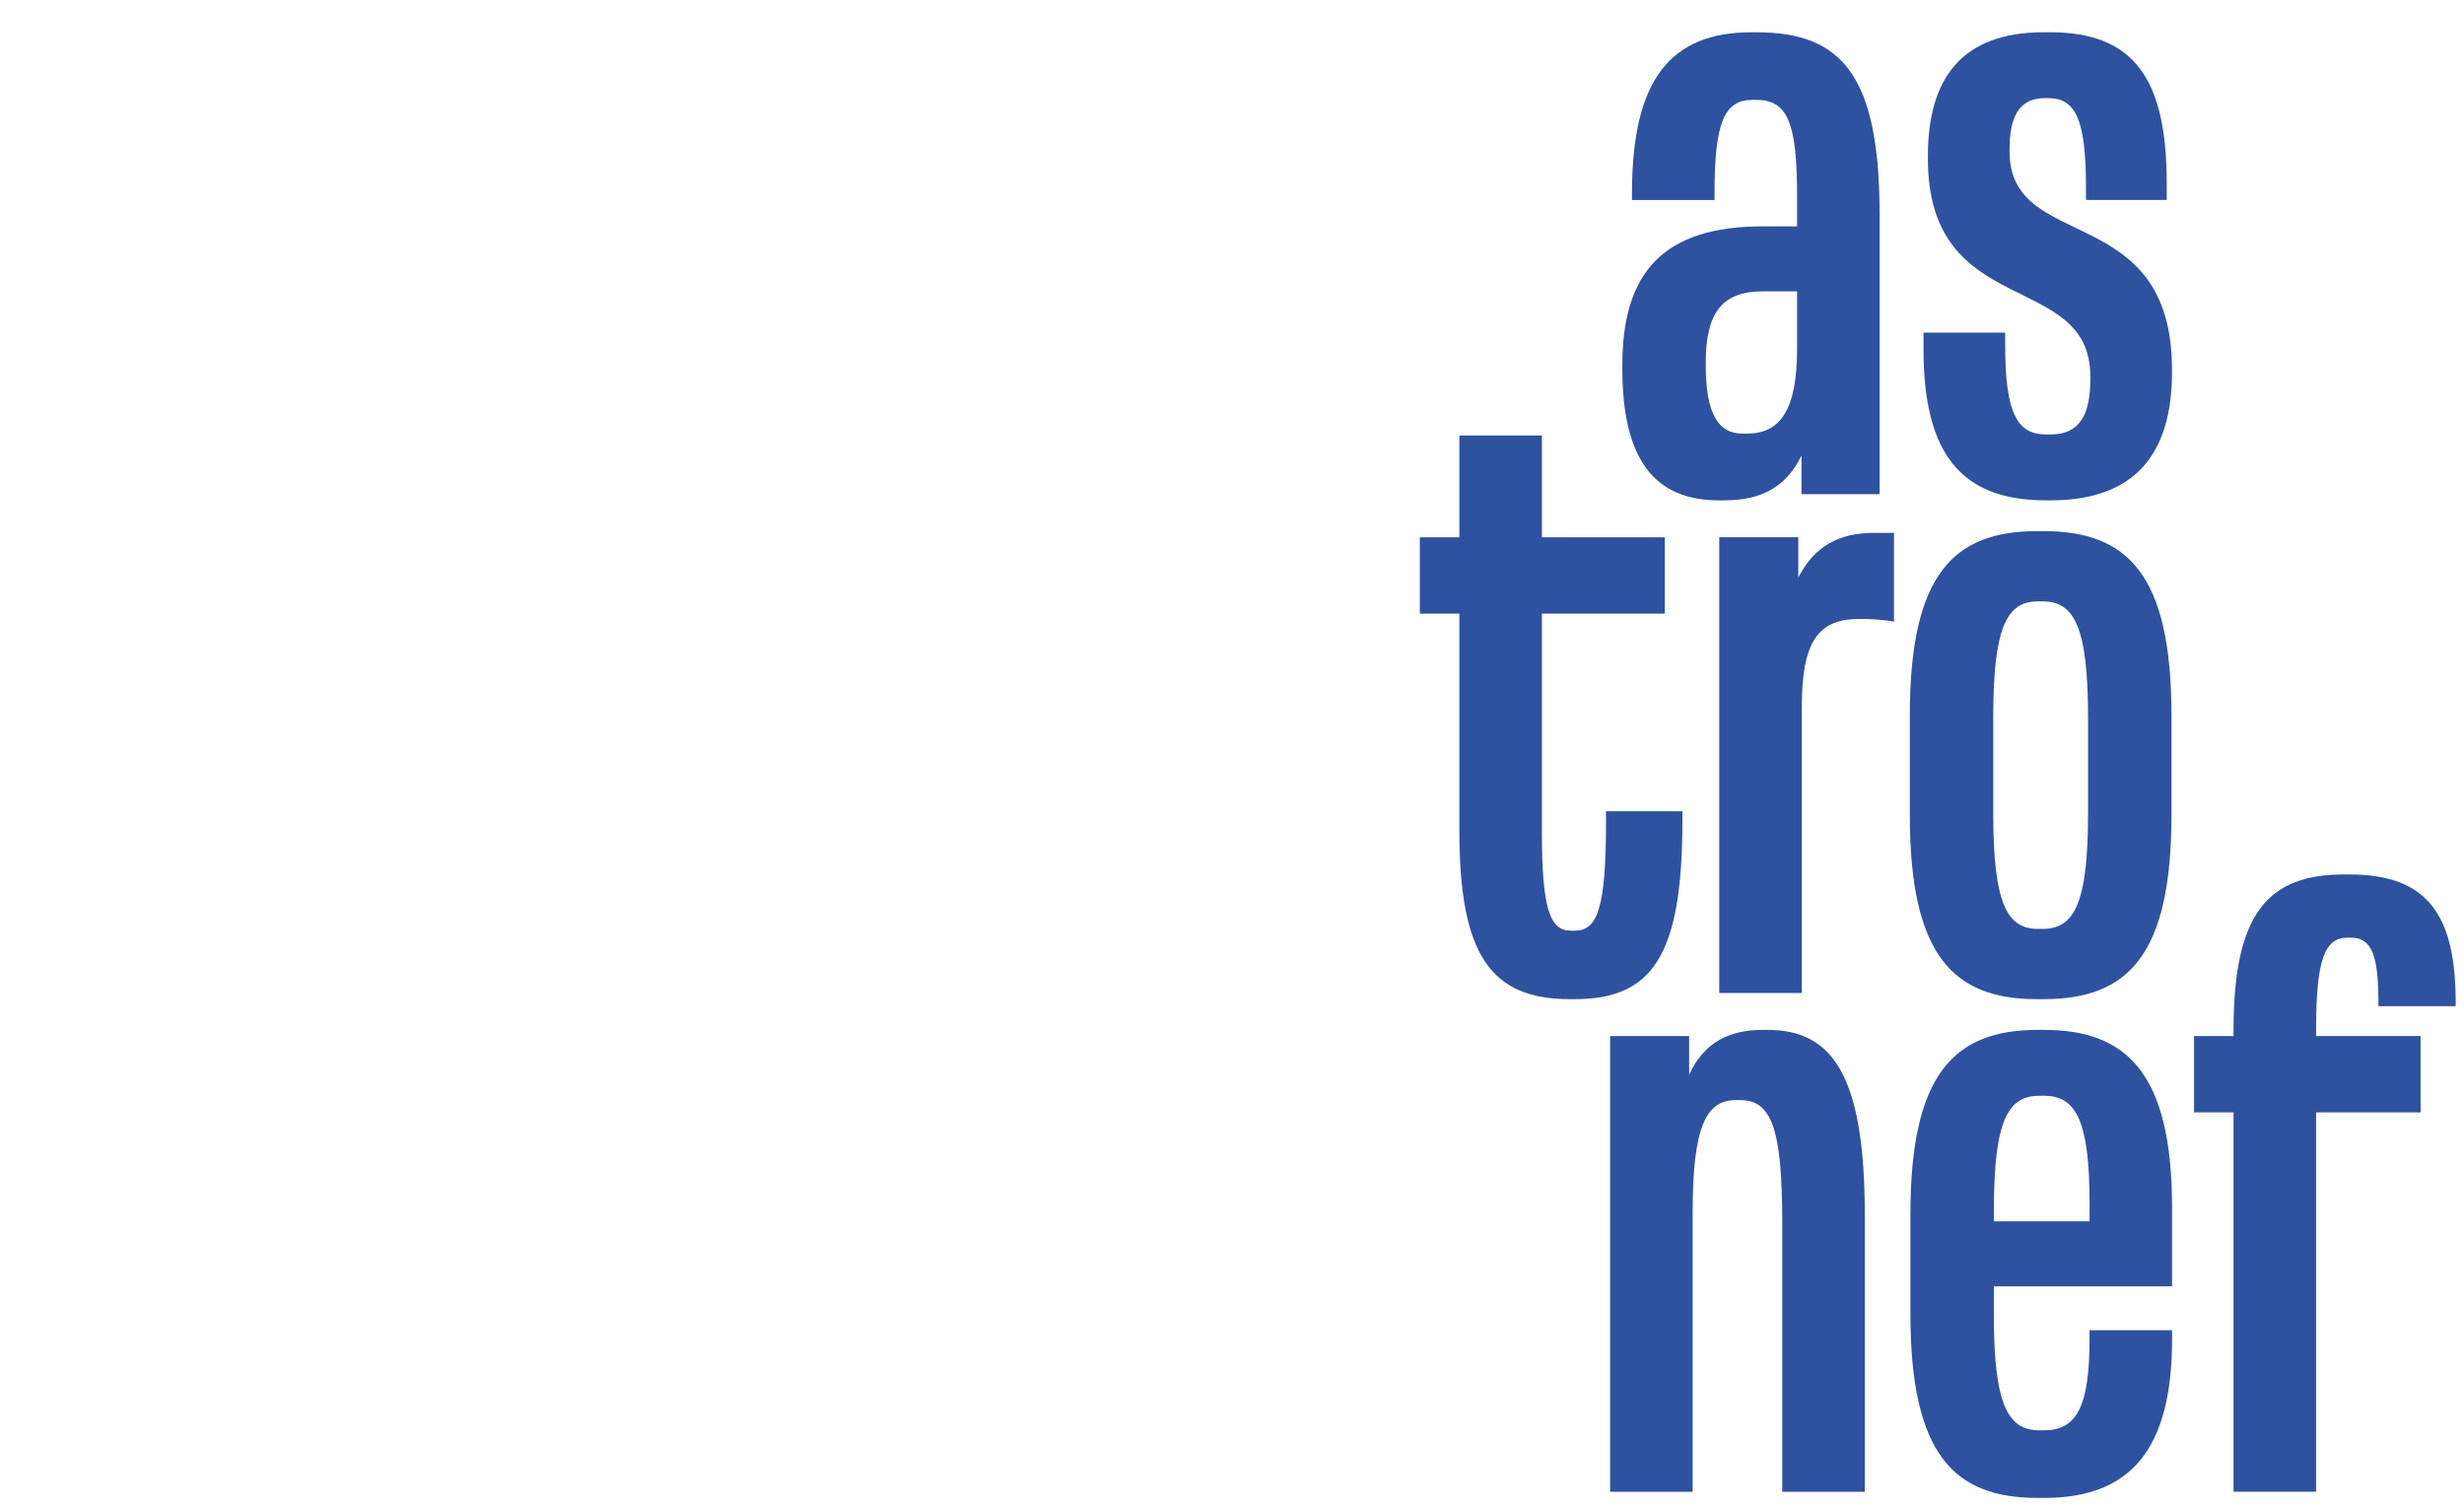
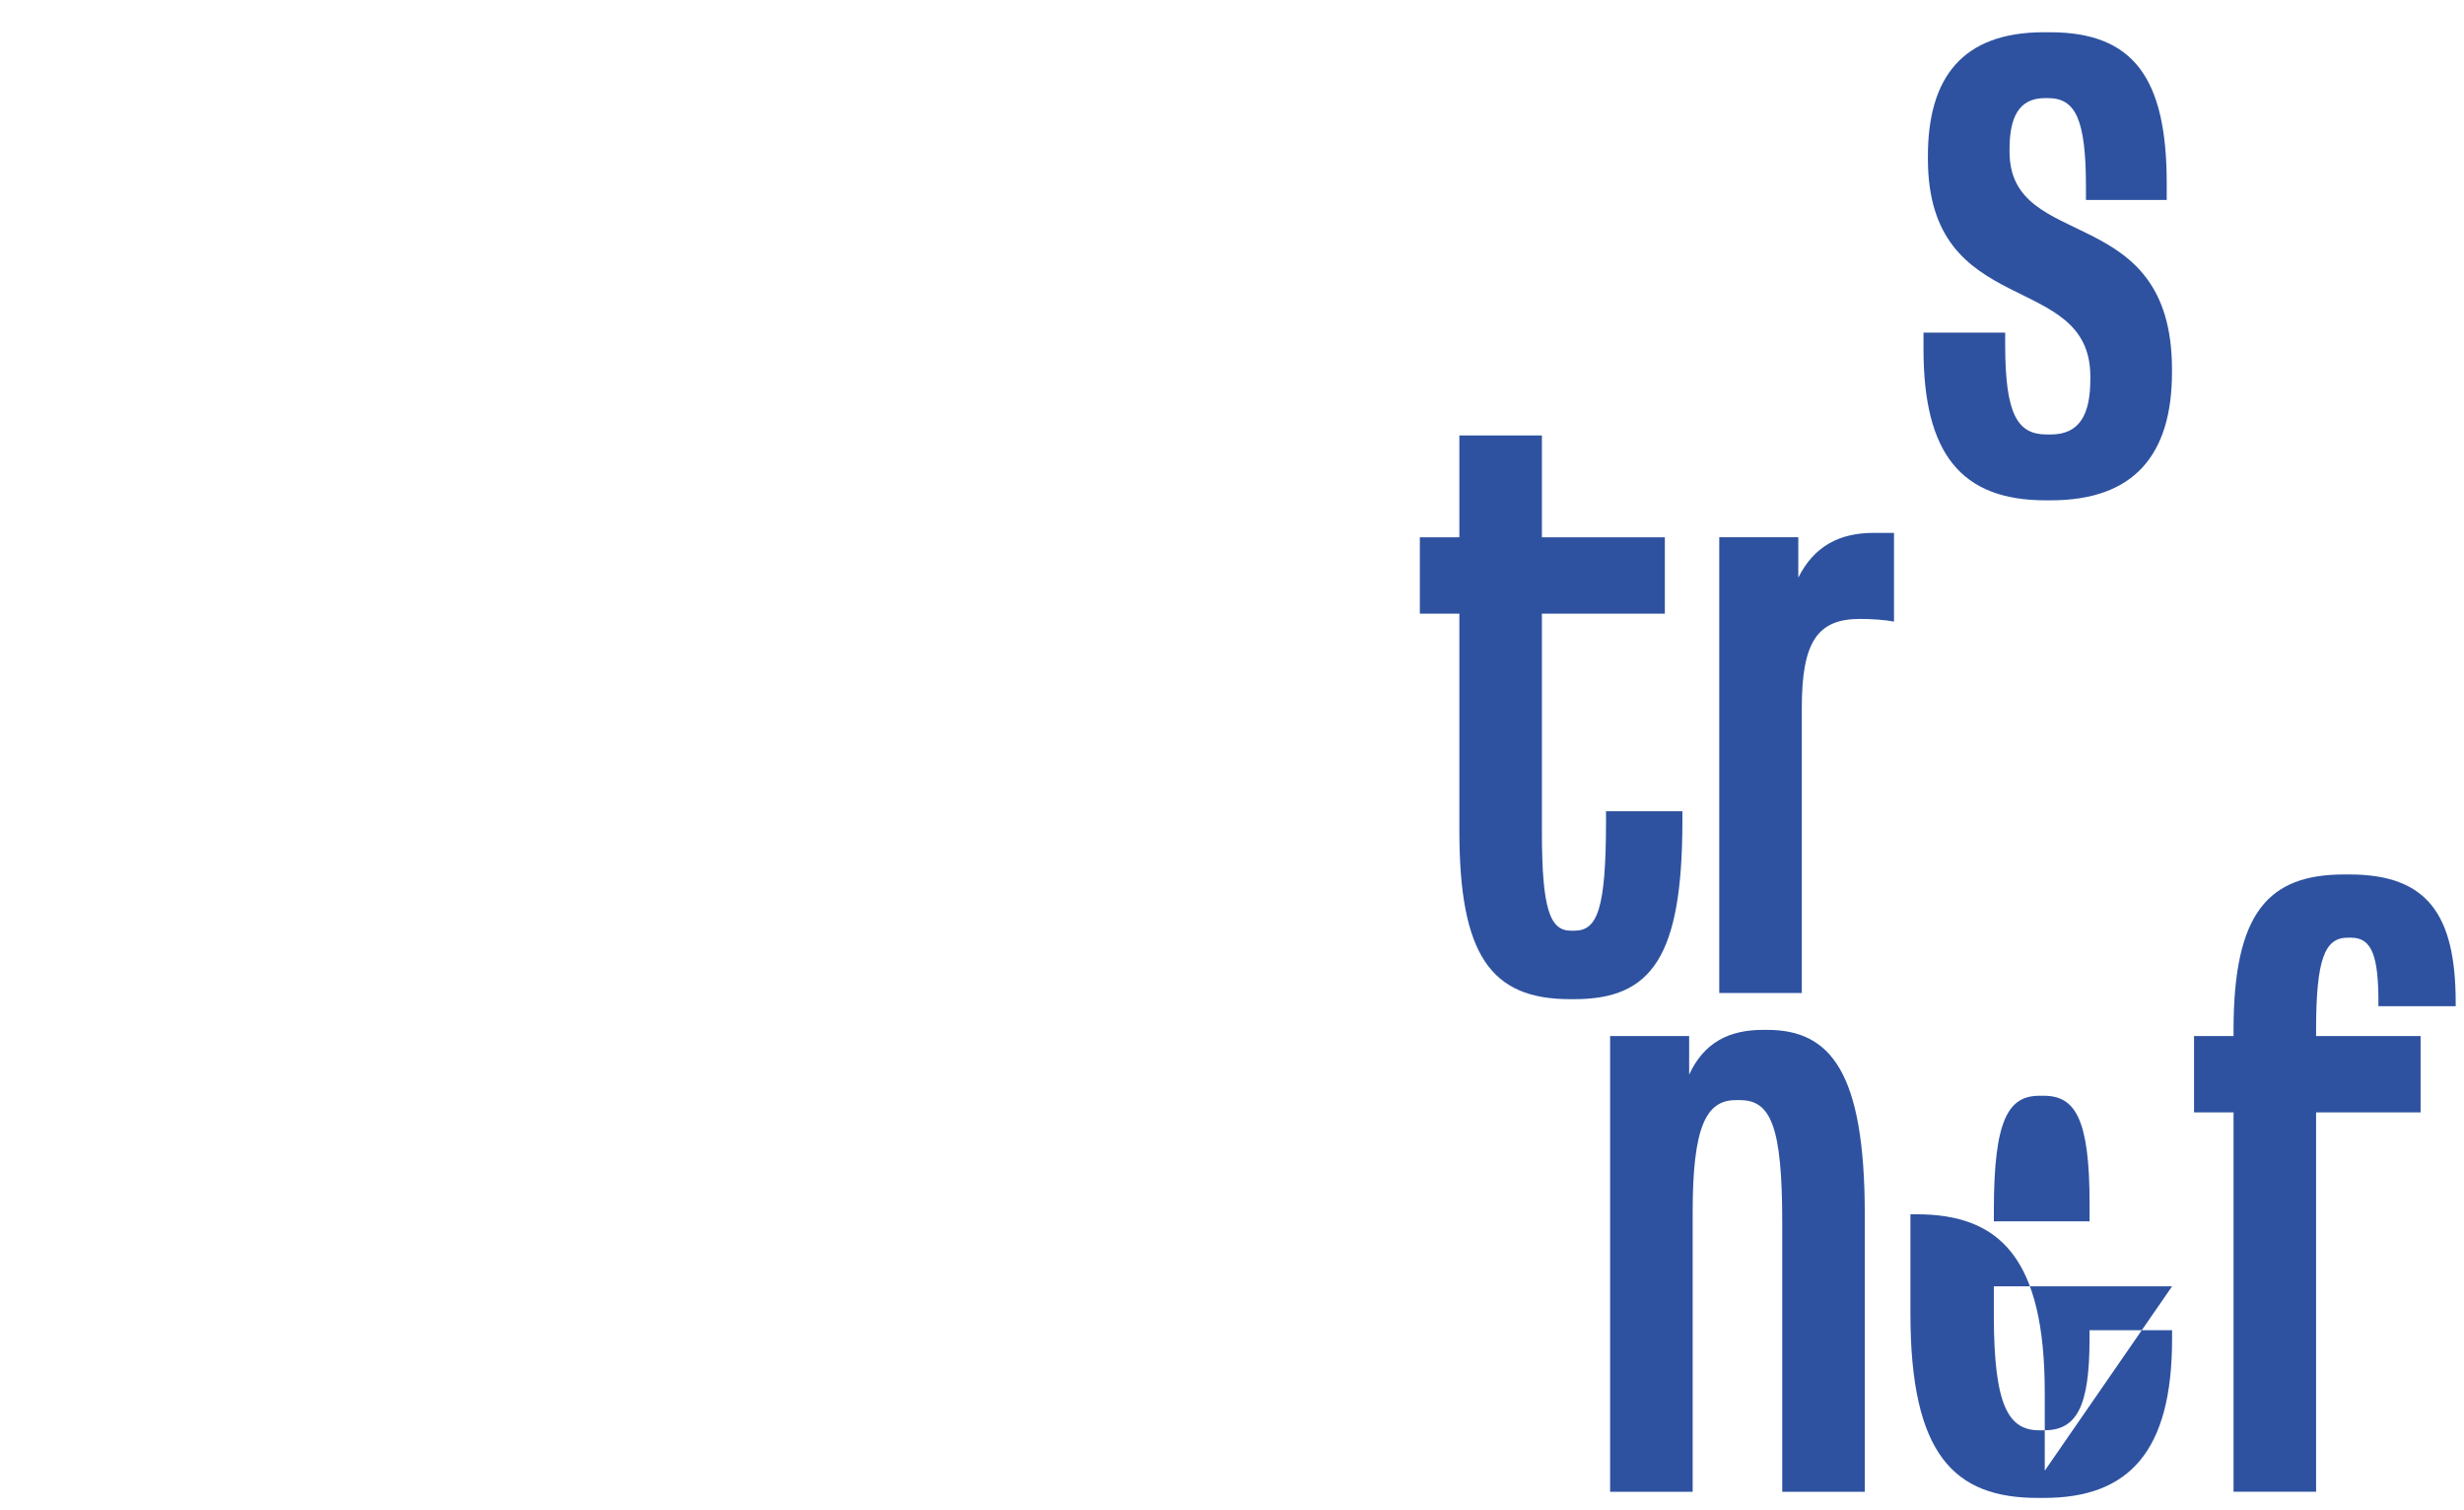
<svg xmlns="http://www.w3.org/2000/svg" viewBox="0 0 1100 674">
  <g fill="#2e52a0">
-     <path d="m784.24 14.42c38.02 0 54.88 19.21 54.88 81.54v124.66h-34.89v-17.25c-7.06 14.5-18.42 19.99-34.5 19.99h-2.35c-28.62 0-43.12-18.03-43.12-58.8v-1.57c0-41.94 18.82-61.94 62.72-61.94h15.29v-13.33c0-32.14-3.92-43.12-18.03-43.12h-1.96c-12.54 0-16.86 10.19-16.86 41.55v3.14h-36.85v-3.14c0-50.18 16.86-71.74 53.31-71.74h2.35zm-4.31 179.14c14.9 0 22.34-10.58 22.34-38.02v-25.48h-15.29c-18.03 0-25.48 9.41-25.48 31.75v1.18c0 21.56 5.49 30.58 16.46 30.58h1.96z" />
    <path d="m913.2 223.35c-37.63 0-54.49-20.78-54.49-67.42v-7.45h36.46v5.49c0 30.97 5.49 39.98 18.42 39.98h1.96c12.94 0 17.64-9.02 17.64-24.7v-1.18c0-47.82-72.52-24.7-72.52-97.22v-1.18c0-34.89 15.29-55.27 51.74-55.27h2.74c37.24 0 52.14 20.38 52.14 67.42v7.45h-36.06v-5.88c0-30.18-4.7-39.59-16.86-39.59h-1.57c-11.76 0-15.68 9.02-15.68 22.74v1.18c0 45.47 72.52 21.56 72.52 97.22v1.18c0 36.85-16.86 57.23-54.1 57.23h-2.35z" />
    <path d="m716.97 362.15h34.1v4.31c0 60.76-13.72 79.58-48.22 79.58h-1.96c-35.28 0-49.39-19.6-49.39-75.26v-96.82h-17.64v-34.1h17.64v-45.47h36.85v45.47h54.88v34.1h-54.88v97.22c0 34.5 3.53 44.29 12.94 44.29h1.57c10.19 0 14.11-9.41 14.11-49v-4.31z" />
    <path d="m836.92 237.89h8.62v39.59c-3.92-.78-10.19-1.18-14.9-1.18h-.39c-18.82 0-25.87 10.19-25.87 39.59v127.4h-36.85v-203.45h35.28v18.03c7.06-14.11 18.42-19.99 33.71-19.99h.39z" />
-     <path d="m909.44 446.04c-37.24 0-56.84-19.21-56.84-82.32v-44.3c0-63.11 19.6-82.32 56.84-82.32h2.74c37.63 0 57.23 19.21 57.23 82.32v44.3c0 63.11-19.6 82.32-57.23 82.32zm2.35-31.36c14.11 0 20.38-10.98 20.38-51.74v-42.34c0-41.16-6.27-52.14-20.38-52.14h-1.96c-13.72 0-19.99 10.98-19.99 51.74v42.73c0 40.77 6.27 51.74 19.99 51.74h1.96z" />
    <path d="m788.98 459.75c28.22 0 43.51 18.82 43.51 82.32v123.87h-36.85v-120.34c0-42.73-5.1-54.49-18.82-54.49h-1.96c-13.33 0-19.21 12.15-19.21 50.18v124.65h-36.85v-203.45h35.28v17.25c6.66-14.5 18.03-19.99 32.93-19.99h1.96z" />
-     <path d="m969.69 574.22h-79.58v12.94c0 40.77 6.66 51.35 20.38 51.35h1.96c14.5 0 20.38-10.19 20.38-40.77v-3.92h36.85v3.92c0 50.18-19.21 70.95-57.23 70.95h-2.74c-37.24 0-56.84-19.21-56.84-82.32v-44.3c0-62.72 19.6-82.32 56.84-82.32h2.74c37.24 0 57.23 19.6 57.23 79.58v34.89zm-59.19-85.06c-13.72 0-20.38 10.19-20.38 50.96v5.1h42.73v-7.84c0-37.63-6.27-48.22-20.38-48.22h-1.96z" />
+     <path d="m969.69 574.22h-79.58v12.94c0 40.77 6.66 51.35 20.38 51.35h1.96c14.5 0 20.38-10.19 20.38-40.77v-3.92h36.85v3.92c0 50.18-19.21 70.95-57.23 70.95h-2.74c-37.24 0-56.84-19.21-56.84-82.32v-44.3h2.74c37.24 0 57.23 19.6 57.23 79.58v34.89zm-59.19-85.06c-13.72 0-20.38 10.19-20.38 50.96v5.1h42.73v-7.84c0-37.63-6.27-48.22-20.38-48.22h-1.96z" />
    <path d="m1096.3 449.17h-34.5v-1.57c0-20.38-2.74-29.01-12.15-29.01h-1.57c-10.19 0-14.11 9.41-14.11 41.16v2.74h46.65v34.1h-46.65v169.34h-36.85v-169.34h-17.64v-34.1h17.64v-2.74c0-52.53 15.68-69.38 49.39-69.38h2.35c34.89 0 47.43 18.03 47.43 57.23v1.57z" />
  </g>
</svg>